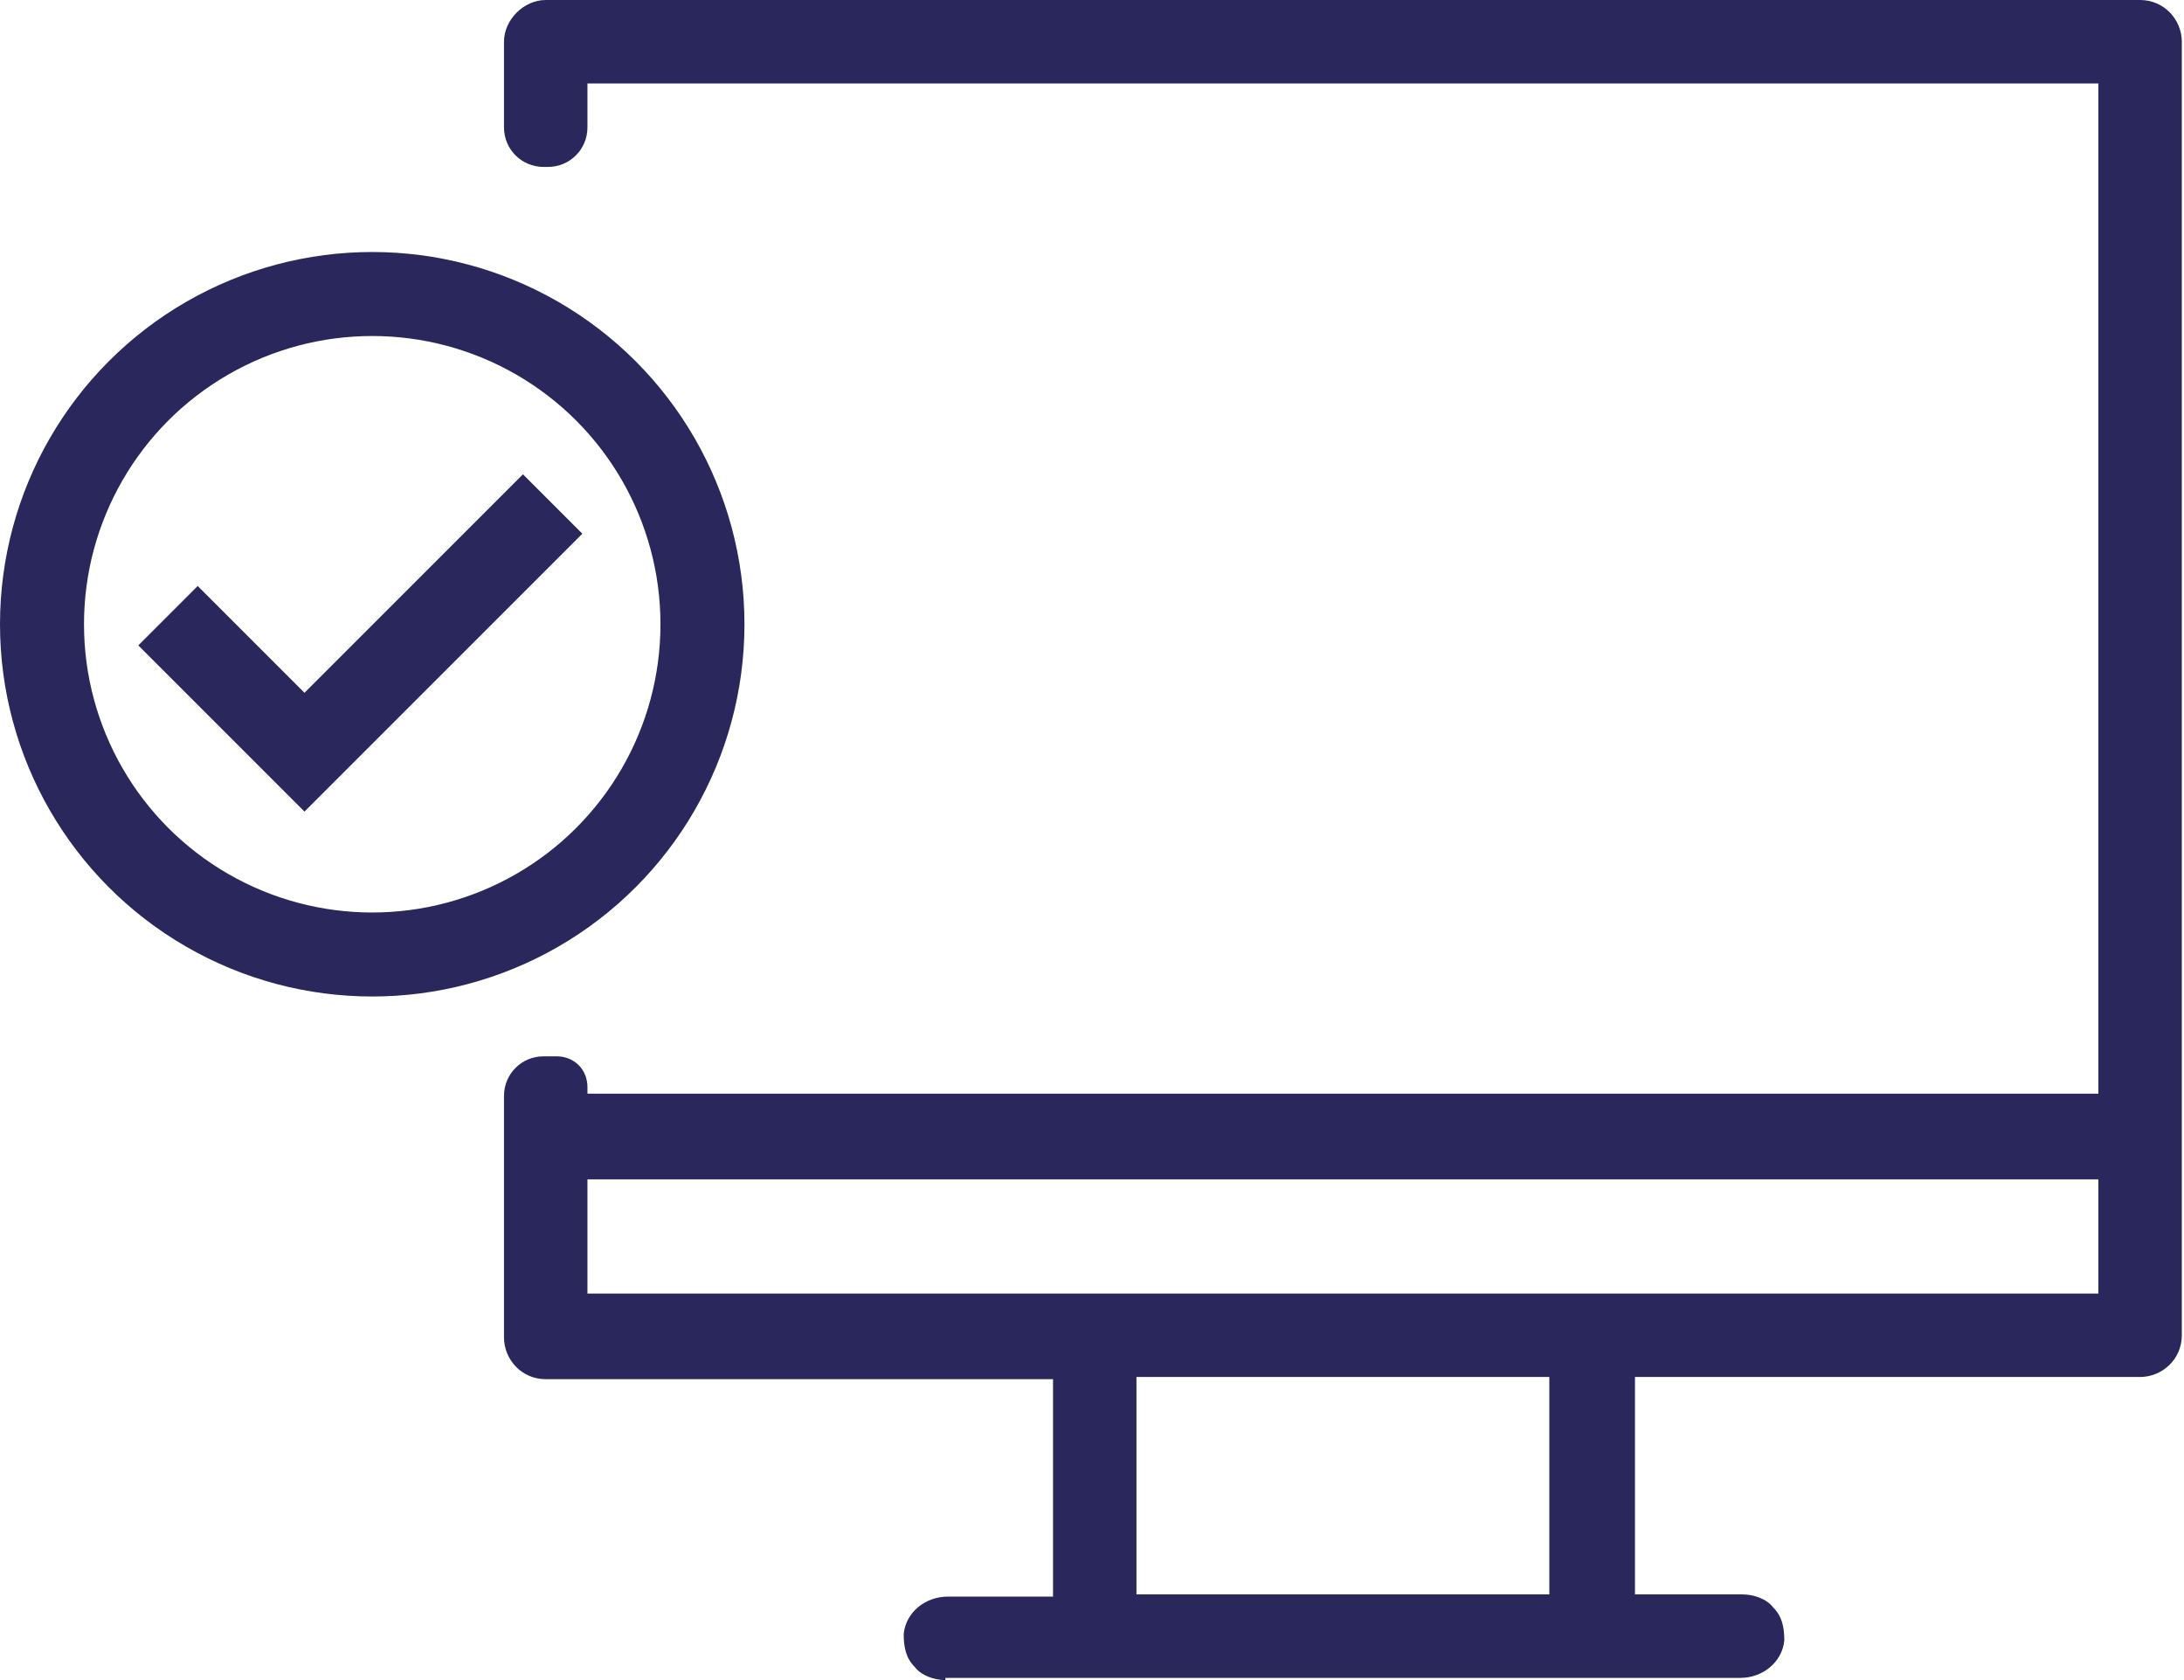
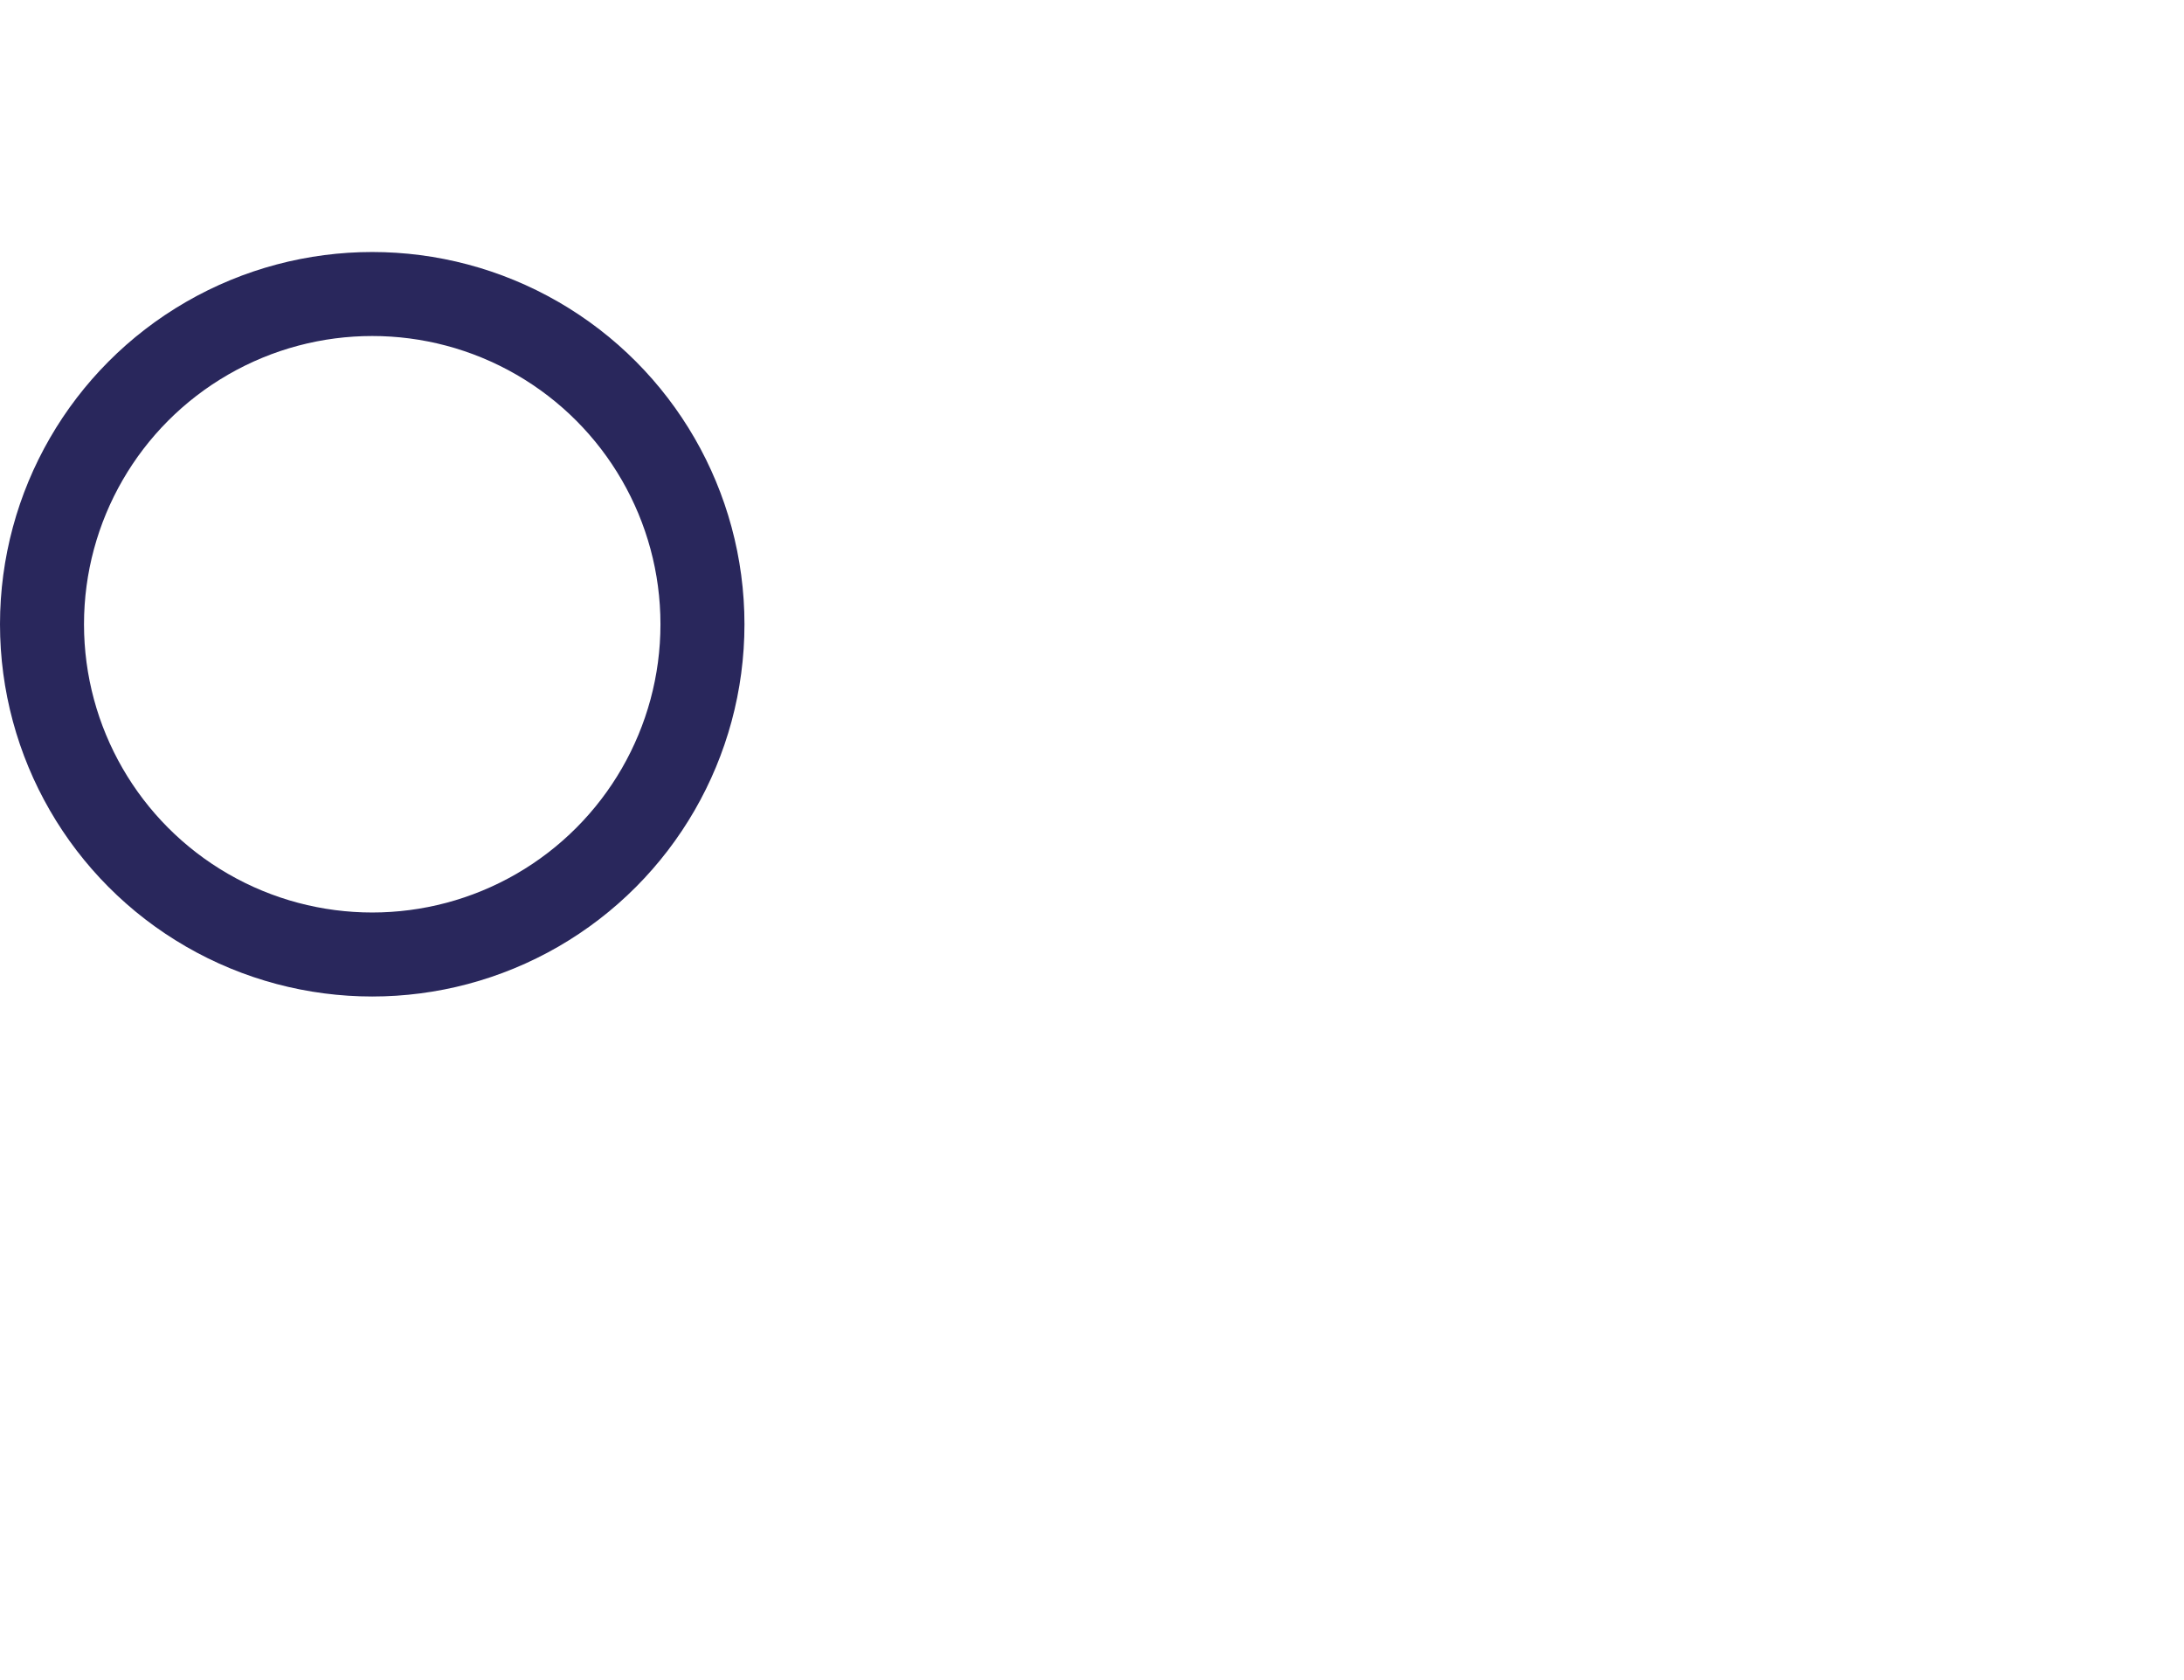
<svg xmlns="http://www.w3.org/2000/svg" width="78" height="60" viewBox="0 0 78 60" fill="none">
-   <path d="M33.765 60C33.373 60 32.902 59.843 32.667 59.529C32.353 59.216 32.275 58.824 32.275 58.353C32.353 57.569 33.059 57.02 33.843 57.02H37.608V49.255H19.49C18.628 49.255 18 48.549 18 47.765V39.137C18 38.353 18.628 37.725 19.412 37.725H19.882C20.51 37.725 20.98 38.196 20.98 38.824V39.059H74.941V2.98H20.98V4.549C20.98 5.333 20.353 5.961 19.569 5.961H19.412C18.628 5.961 18 5.333 18 4.549V1.49C18 0.706 18.706 0 19.49 0H76.431C77.294 0 77.922 0.706 77.922 1.49V47.686C77.922 48.549 77.216 49.176 76.431 49.176H58.392V56.941H62.235C62.627 56.941 63.098 57.098 63.333 57.412C63.647 57.725 63.725 58.118 63.725 58.588C63.647 59.373 62.941 59.922 62.157 59.922H33.765V60ZM40.588 56.941H55.333V49.176H40.588V56.941ZM20.98 46.196H74.941V42.118H20.98V46.196Z" fill="#29275C" />
  <circle cx="13.294" cy="22.294" r="11.794" stroke="#29275C" stroke-width="3" />
-   <path d="M6 21.988L10.874 26.863L19.737 18" stroke="#29275C" stroke-width="3" />
</svg>